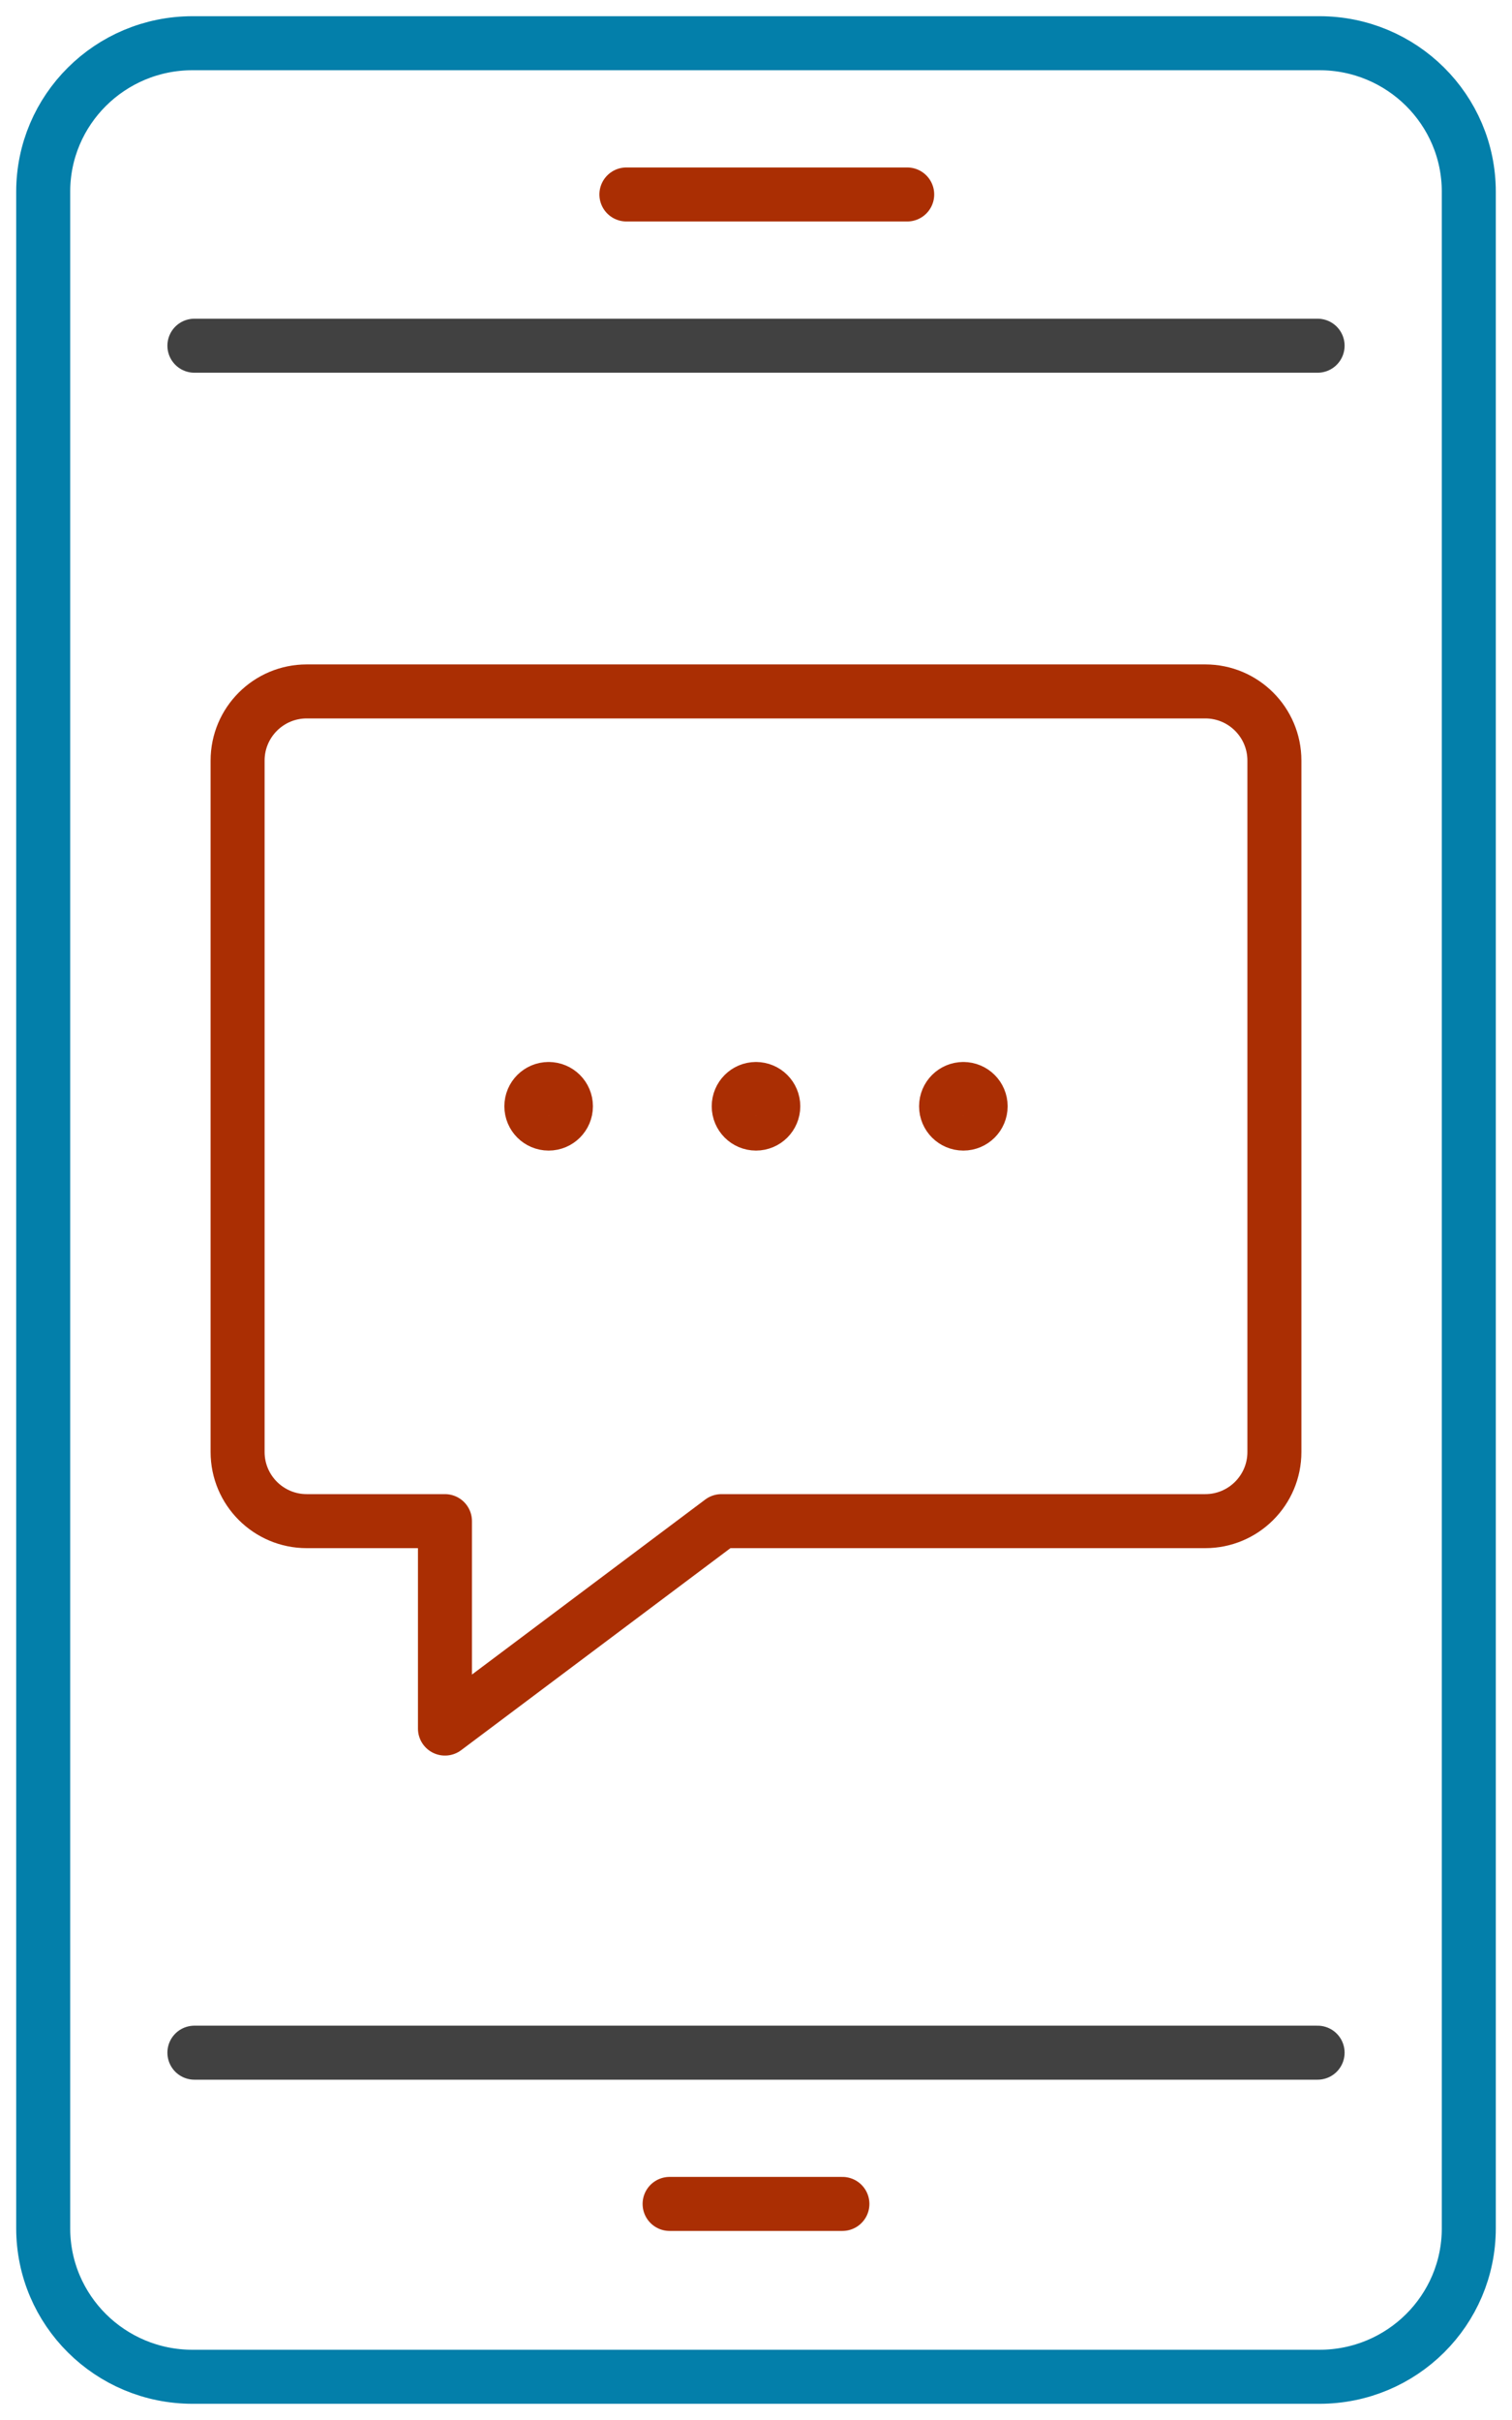
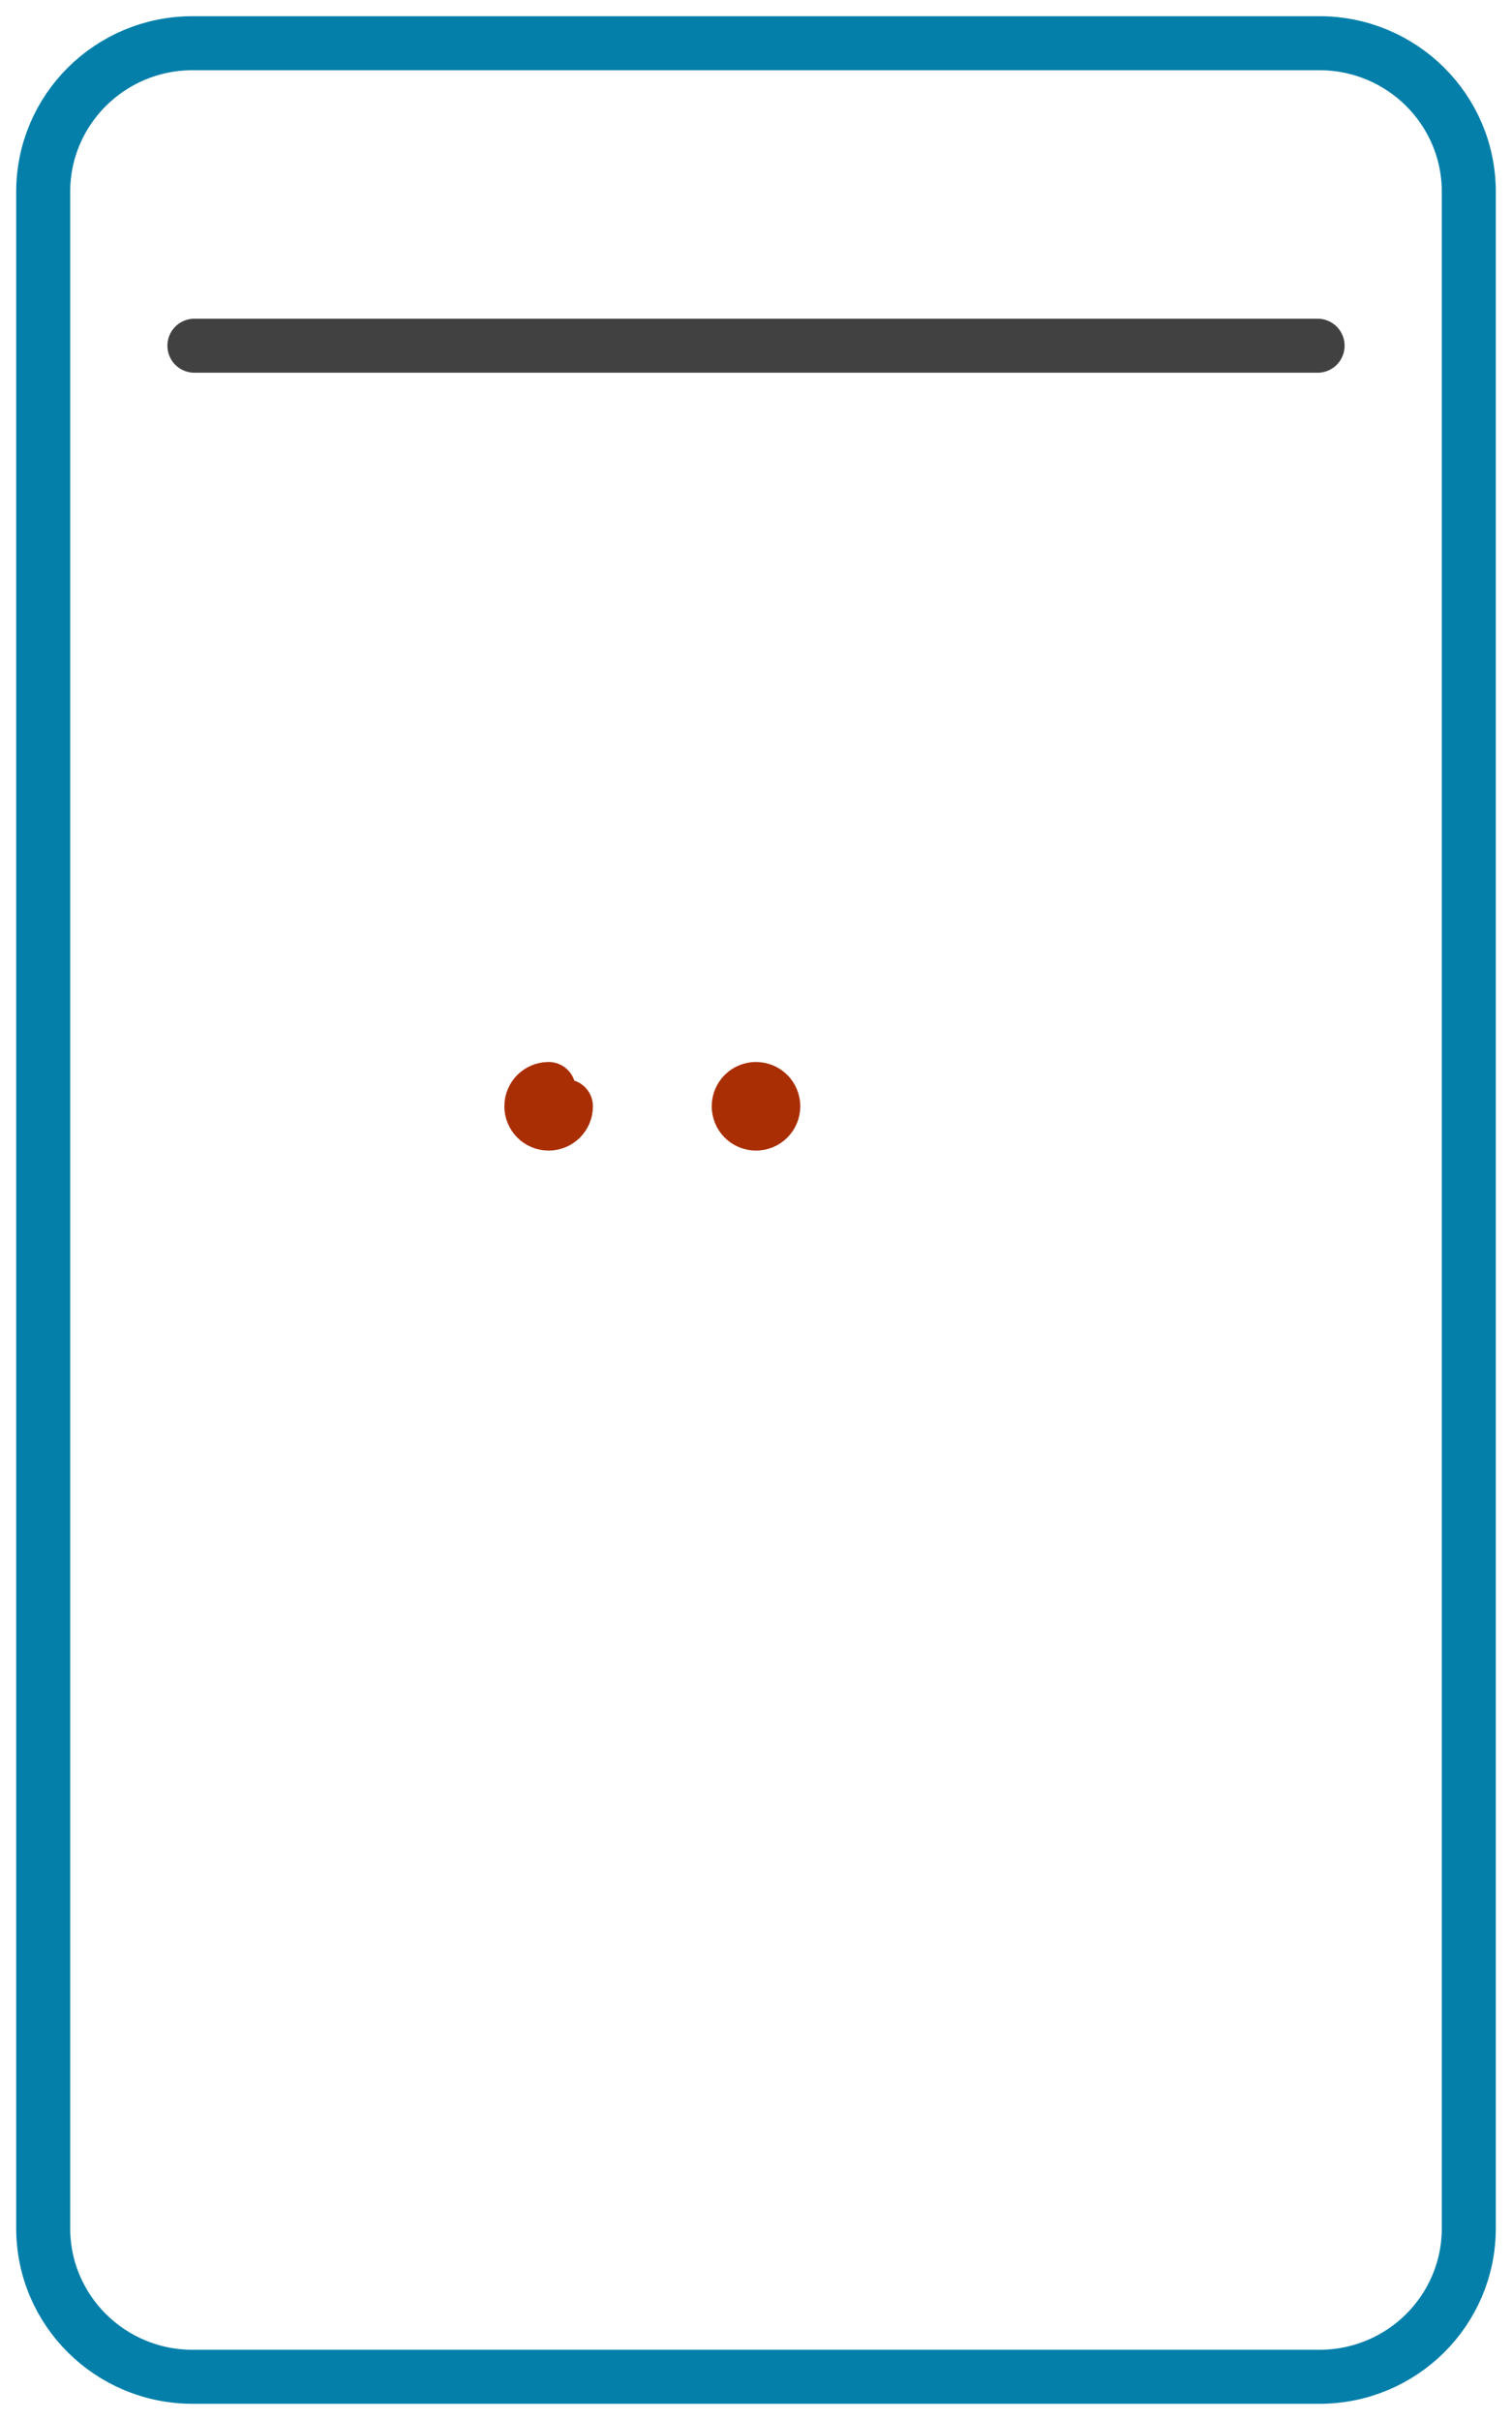
<svg xmlns="http://www.w3.org/2000/svg" width="70px" height="112px" viewBox="0 0 70 112" version="1.1">
  <title>Icon</title>
  <g id="UAGE-Homepage" stroke="none" stroke-width="1" fill="none" fill-rule="evenodd" stroke-linecap="round" stroke-linejoin="round">
    <g id="Artboard" transform="translate(-2046, -3127)" stroke-width="2.5">
      <g id="Icon" transform="translate(2032, 3129)">
-         <line x1="75" y1="93" x2="23" y2="93" id="XMLID_6672_" stroke="#414141" stroke-dasharray="0,0" />
        <line x1="23" y1="14" x2="75" y2="14" id="XMLID_6671_" stroke="#414141" stroke-dasharray="0,0" />
        <path d="M22.915,108 C19.099,108 16,104.926 16,101.127 L16,6.873 C16,3.08 19.093,0 22.915,0 L75.085,0 C78.901,0 82,3.075 82,6.873 L82,101.127 C82,104.926 78.907,108 75.085,108 L22.915,108 Z" id="XMLID_6669_" stroke="#037FAA" stroke-dasharray="0,0" fill-rule="nonzero" />
-         <line x1="43" y1="7" x2="56" y2="7" id="XMLID_6668_" stroke="#AA2E03" stroke-dasharray="0,0" />
-         <line x1="45" y1="100" x2="53" y2="100" id="XMLID_1655_" stroke="#AA2E03" stroke-dasharray="0,0" />
        <g id="text-us" transform="translate(25, 30)" stroke="#AA2E03">
-           <path d="M44.8,38.4 L22.4,38.4 L9.6,48 L9.6,38.4 L3.2,38.4 C1.433,38.4 0,36.967 0,35.2 L0,3.2 C0,1.433 1.433,0 3.2,0 L44.8,0 C46.567,0 48,1.433 48,3.2 L48,35.2 C48,36.967 46.567,38.4 44.8,38.4 Z" id="Path" />
-           <path d="M14.4,18.4 C13.958,18.4 13.6,18.758 13.6,19.2 C13.6,19.642 13.958,20 14.4,20 C14.842,20 15.2,19.642 15.2,19.2 C15.2,18.758 14.842,18.4 14.4,18.4" id="Path" />
+           <path d="M14.4,18.4 C13.958,18.4 13.6,18.758 13.6,19.2 C13.6,19.642 13.958,20 14.4,20 C14.842,20 15.2,19.642 15.2,19.2 " id="Path" />
          <path d="M24,18.4 C23.558,18.4 23.2,18.758 23.2,19.2 C23.2,19.642 23.558,20 24,20 C24.442,20 24.8,19.642 24.8,19.2 C24.8,18.758 24.442,18.4 24,18.4" id="Path" />
-           <path d="M33.6,18.4 C33.158,18.4 32.8,18.758 32.8,19.2 C32.8,19.642 33.158,20 33.6,20 C34.042,20 34.4,19.642 34.4,19.2 C34.4,18.758 34.042,18.4 33.6,18.4" id="Path" />
        </g>
      </g>
    </g>
  </g>
</svg>